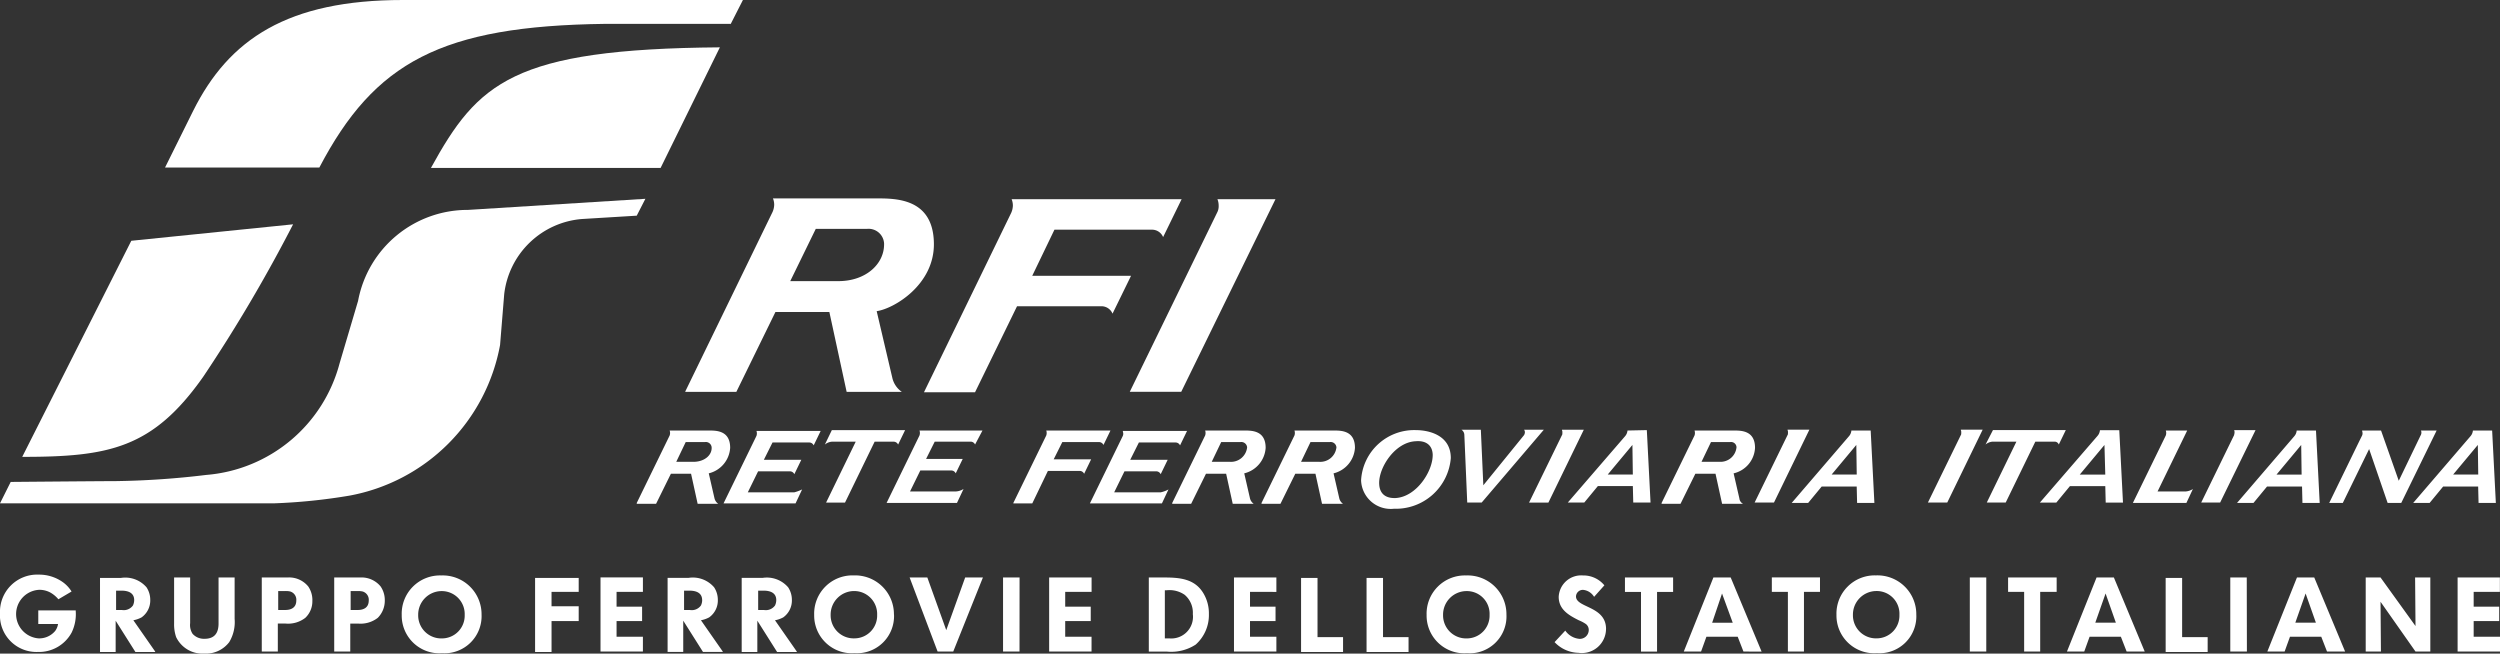
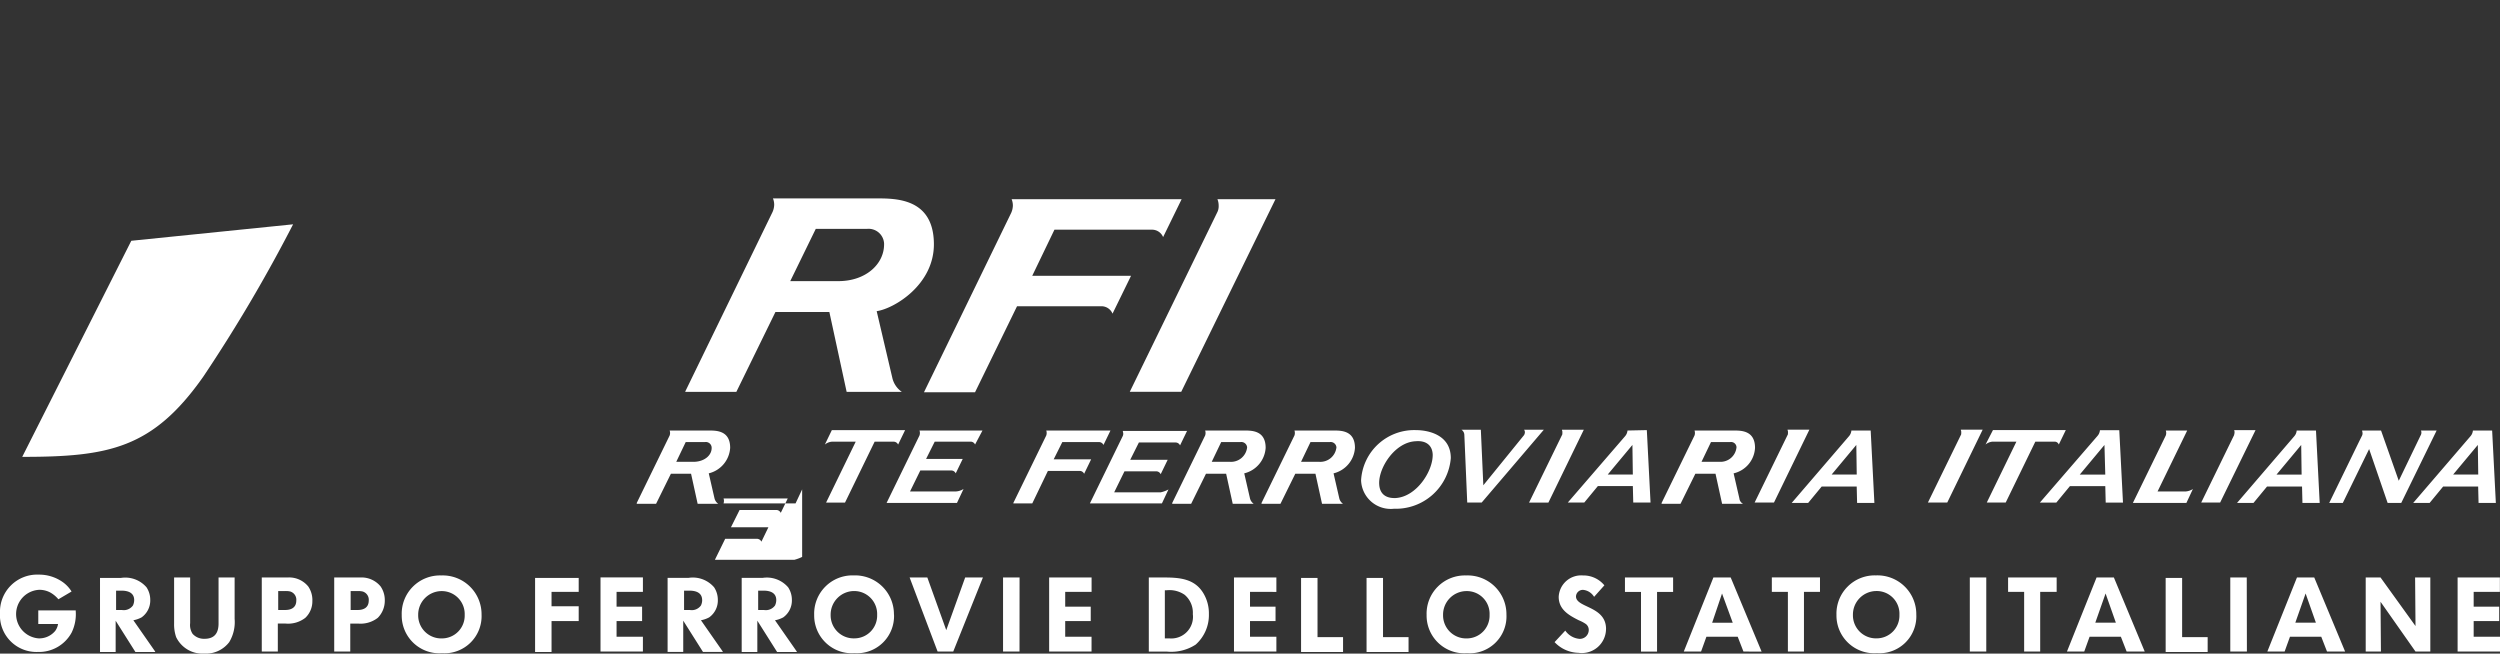
<svg xmlns="http://www.w3.org/2000/svg" id="rfi" width="225.199" height="58.876" viewBox="0 0 225.199 58.876">
  <rect x="0" y="0" width="225.199" height="58.876" fill="#333333" stroke="none" />
  <path id="Tracciato_4770" data-name="Tracciato 4770" d="M29.9,54.5,15.325,55.983,5.5,75.448c7.786,0,11.753-.742,16.313-7.23A138.312,138.312,0,0,0,29.9,54.5" transform="translate(-3.498 -34.294)" fill="#fff" fill-rule="evenodd" />
-   <path id="Tracciato_4771" data-name="Tracciato 4771" d="M91.142,2.187,92.255,0H61.63C51.249,0,45.947,3.522,42.721,10.01L40.2,15.09H54.1C59.072,5.6,65.078,2.336,79.834,2.15H91.142Z" transform="translate(-25.333)" fill="#fff" fill-rule="evenodd" />
-   <path id="Tracciato_4772" data-name="Tracciato 4772" d="M130.827,11.5c-18.686.148-21.8,3.189-26.027,10.863h20.688Z" transform="translate(-65.981 -7.236)" fill="#fff" fill-rule="evenodd" />
-   <path id="Tracciato_4773" data-name="Tracciato 4773" d="M45.147,61.462a16.9,16.9,0,0,1-13.533,13.57,51.571,51.571,0,0,1-6.822.7H.1l.964-1.928s8.342-.074,9.491-.074a75.629,75.629,0,0,0,8.12-.556A13.554,13.554,0,0,0,30.688,63.13l1.668-5.636a10.041,10.041,0,0,1,9.9-8.194l15.98-1-.779,1.52-4.931.3A7.67,7.67,0,0,0,45.518,56.9Z" transform="translate(-0.1 -30.392)" fill="#fff" fill-rule="evenodd" />
  <path id="Tracciato_4774" data-name="Tracciato 4774" d="M188.1,65.663l7.86-16.165a1.747,1.747,0,0,0,.148-.63,1.537,1.537,0,0,0-.111-.593h15.312l-1.668,3.411a1.078,1.078,0,0,0-.964-.667h-8.824l-2,4.153h8.9l-1.668,3.411a1.078,1.078,0,0,0-.964-.667h-7.638L192.7,65.663Zm26.435-17.389a1.537,1.537,0,0,1,.111.593,1.219,1.219,0,0,1-.148.63l-7.86,16.128h4.635l8.49-17.351ZM166.6,65.589l7.86-16.165a1.746,1.746,0,0,0,.148-.63,1.537,1.537,0,0,0-.111-.593h9.269c1.78,0,5.191-.037,5.228,4.078.037,3.708-3.6,5.858-5.154,6.08l1.409,6.006a2.106,2.106,0,0,0,.853,1.261h-4.968l-1.557-7.193H174.72L171.2,65.626h-4.6Zm17.908-13.31a1.4,1.4,0,0,0-1.52-1.335h-4.634l-2.3,4.709h4.338c2.484,0,4.152-1.557,4.115-3.374" transform="translate(-104.869 -30.329)" fill="#fff" fill-rule="evenodd" />
-   <path id="Tracciato_4775" data-name="Tracciato 4775" d="M188.724,111l2.966-6.08a.686.686,0,0,0,0-.445h5.784l-.63,1.3a.447.447,0,0,0-.371-.26h-3.337l-.779,1.557h3.374l-.63,1.3a.446.446,0,0,0-.371-.26h-2.892l-1.409,2.929h-1.706Zm13.978-1.224-.593,1.261h-6.488l2.966-6.08a.471.471,0,0,0,.037-.222c0-.074-.037-.148-.037-.222h5.784l-.63,1.3a.446.446,0,0,0-.371-.26h-3.337l-.779,1.557h3.374l-.63,1.3a.446.446,0,0,0-.371-.26h-2.892l-.927,1.891H202a2.558,2.558,0,0,0,.7-.26m35.445-5.339a.471.471,0,0,1,.037.222c0,.074,0,.185-.037.222l-2.966,6.08h1.743l3.189-6.562h-1.965ZM226.5,106.625c-.037-.816-.593-1.261-1.52-1.186-1.891.074-3.374,2.41-3.3,3.856.037.853.556,1.3,1.483,1.261,1.891-.111,3.374-2.447,3.337-3.93m-6.451,2.336a4.792,4.792,0,0,1,4.968-4.523c.927,0,3.114.334,3.114,2.521a4.968,4.968,0,0,1-5.116,4.56,2.672,2.672,0,0,1-2.966-2.558m10.789-4.523.222,4.968,3.671-4.523a.536.536,0,0,0,.074-.26.4.4,0,0,0-.074-.222h1.78l-5.6,6.562h-1.3l-.26-6.08a.579.579,0,0,0-.26-.482h1.743ZM169.7,109.776l-.593,1.261h-6.488l2.966-6.08a.686.686,0,0,0,0-.445h5.784l-.63,1.3a.446.446,0,0,0-.371-.26h-3.337l-.779,1.557h3.374l-.63,1.3a.446.446,0,0,0-.371-.26h-2.892l-.927,1.891H169a3.953,3.953,0,0,0,.7-.26M211.081,111l2.966-6.08a.686.686,0,0,0,0-.445h3.485c.667,0,1.965-.037,1.965,1.557a2.525,2.525,0,0,1-1.928,2.3l.519,2.262a.846.846,0,0,0,.334.482h-1.891l-.593-2.707h-1.817l-1.335,2.707h-1.706Zm6.748-5.005a.524.524,0,0,0-.593-.482h-1.743l-.853,1.78h1.631a1.461,1.461,0,0,0,1.557-1.3M154.8,111l2.966-6.08a.686.686,0,0,0,0-.445h3.485c.667,0,1.965-.037,1.965,1.557a2.525,2.525,0,0,1-1.928,2.3l.519,2.262a.845.845,0,0,0,.334.482h-1.854l-.593-2.707h-1.817l-1.335,2.707H154.8Zm6.748-5.005a.524.524,0,0,0-.593-.482h-1.743l-.853,1.78h1.631c.964-.037,1.594-.63,1.557-1.3M203.036,111l2.966-6.08a.686.686,0,0,0,0-.445h3.485c.667,0,1.965-.037,1.965,1.557a2.525,2.525,0,0,1-1.928,2.3l.519,2.262a.845.845,0,0,0,.334.482h-1.891l-.593-2.707h-1.817l-1.335,2.707h-1.706Zm6.748-5.005a.524.524,0,0,0-.593-.482h-1.743l-.853,1.78h1.631a1.461,1.461,0,0,0,1.557-1.3M247.119,111l2.966-6.08a.686.686,0,0,0,0-.445h3.485c.667,0,1.965-.037,1.965,1.557a2.485,2.485,0,0,1-1.928,2.3l.519,2.262a.612.612,0,0,0,.334.482h-1.891l-.593-2.707h-1.817l-1.335,2.707h-1.705Zm6.748-5.005a.489.489,0,0,0-.556-.482h-1.743l-.853,1.78h1.631a1.449,1.449,0,0,0,1.52-1.3m4.6-1.557a.47.47,0,0,1,.037.222c0,.074,0,.185-.037.222l-2.966,6.08h1.743l3.189-6.562h-1.965Zm15.609,0a.471.471,0,0,1,.037.222c0,.074,0,.185-.037.222l-2.966,6.08h1.743l3.189-6.562h-1.965Zm2.892,0h6.562l-.63,1.3a.4.4,0,0,0-.371-.26h-1.743l-2.669,5.487h-1.705l2.669-5.487h-2.15a1.151,1.151,0,0,0-.63.26Zm-92.727,5.3L183.645,111h-6.34l2.966-6.08a.686.686,0,0,0,0-.445h5.673l-.667,1.261a.447.447,0,0,0-.371-.26h-3.263l-.779,1.557h3.3l-.63,1.3a.446.446,0,0,0-.371-.26h-2.818l-.927,1.891h4.115a1.439,1.439,0,0,0,.7-.222m110.746,0L294.391,111h-4.82l2.966-6.08a.685.685,0,0,0,0-.445h1.928l-2.669,5.487h2.558a1.437,1.437,0,0,0,.63-.222m3.708-5.3a.471.471,0,0,1,.037.222c0,.074-.037.185-.037.222l-2.966,6.08h1.706l3.189-6.525Zm-126.318,0h6.6l-.63,1.3a.446.446,0,0,0-.371-.26H176.23l-2.669,5.487h-1.705l2.669-5.487h-2.15a1.151,1.151,0,0,0-.63.26Zm131.953.037a.884.884,0,0,1-.222.519L298.951,111h1.483l1.224-1.483h3.151l.037,1.483H306.4l-.334-6.525Zm-1.817,3.967,2.225-2.669.037,2.669Zm-15.906-4a.884.884,0,0,1-.222.519l-5.191,6.006h1.483l1.223-1.483h3.189l.037,1.483h1.557l-.334-6.525Zm-1.817,4,2.225-2.669.074,2.669ZM310,105.364l.222-.445a.471.471,0,0,0,.037-.222c0-.074-.037-.148-.037-.222h1.705L313.522,109l1.965-4.078a.527.527,0,0,0,.074-.222.471.471,0,0,0-.037-.222h1.409L313.745,111h-1.224l-1.668-4.857L308.48,111h-1.224Zm10.2-.89a.884.884,0,0,1-.222.519L314.82,111H316.3l1.223-1.483h3.151l.037,1.483h1.557l-.334-6.525Zm-1.78,3.967,2.225-2.669.037,2.669Zm-74.374-3.967a.884.884,0,0,1-.222.519l-5.154,5.969h1.483l1.224-1.483h3.151l.037,1.483h1.557l-.334-6.525Zm-1.78,3.967,2.225-2.669.037,2.669Zm21.949-3.967a.884.884,0,0,1-.222.519L258.835,111h1.483l1.224-1.483h3.151L264.73,111h1.557l-.334-6.525Zm-1.78,3.967,2.225-2.669.037,2.669Z" transform="translate(-97.443 -65.693)" fill="#fff" fill-rule="evenodd" />
+   <path id="Tracciato_4775" data-name="Tracciato 4775" d="M188.724,111l2.966-6.08a.686.686,0,0,0,0-.445h5.784l-.63,1.3a.447.447,0,0,0-.371-.26h-3.337l-.779,1.557h3.374l-.63,1.3a.446.446,0,0,0-.371-.26h-2.892l-1.409,2.929h-1.706Zm13.978-1.224-.593,1.261h-6.488l2.966-6.08a.471.471,0,0,0,.037-.222c0-.074-.037-.148-.037-.222h5.784l-.63,1.3a.446.446,0,0,0-.371-.26h-3.337l-.779,1.557h3.374l-.63,1.3a.446.446,0,0,0-.371-.26h-2.892l-.927,1.891H202a2.558,2.558,0,0,0,.7-.26m35.445-5.339a.471.471,0,0,1,.037.222c0,.074,0,.185-.037.222l-2.966,6.08h1.743l3.189-6.562h-1.965ZM226.5,106.625c-.037-.816-.593-1.261-1.52-1.186-1.891.074-3.374,2.41-3.3,3.856.037.853.556,1.3,1.483,1.261,1.891-.111,3.374-2.447,3.337-3.93m-6.451,2.336a4.792,4.792,0,0,1,4.968-4.523c.927,0,3.114.334,3.114,2.521a4.968,4.968,0,0,1-5.116,4.56,2.672,2.672,0,0,1-2.966-2.558m10.789-4.523.222,4.968,3.671-4.523a.536.536,0,0,0,.074-.26.4.4,0,0,0-.074-.222h1.78l-5.6,6.562h-1.3l-.26-6.08a.579.579,0,0,0-.26-.482h1.743ZM169.7,109.776l-.593,1.261h-6.488a.686.686,0,0,0,0-.445h5.784l-.63,1.3a.446.446,0,0,0-.371-.26h-3.337l-.779,1.557h3.374l-.63,1.3a.446.446,0,0,0-.371-.26h-2.892l-.927,1.891H169a3.953,3.953,0,0,0,.7-.26M211.081,111l2.966-6.08a.686.686,0,0,0,0-.445h3.485c.667,0,1.965-.037,1.965,1.557a2.525,2.525,0,0,1-1.928,2.3l.519,2.262a.846.846,0,0,0,.334.482h-1.891l-.593-2.707h-1.817l-1.335,2.707h-1.706Zm6.748-5.005a.524.524,0,0,0-.593-.482h-1.743l-.853,1.78h1.631a1.461,1.461,0,0,0,1.557-1.3M154.8,111l2.966-6.08a.686.686,0,0,0,0-.445h3.485c.667,0,1.965-.037,1.965,1.557a2.525,2.525,0,0,1-1.928,2.3l.519,2.262a.845.845,0,0,0,.334.482h-1.854l-.593-2.707h-1.817l-1.335,2.707H154.8Zm6.748-5.005a.524.524,0,0,0-.593-.482h-1.743l-.853,1.78h1.631c.964-.037,1.594-.63,1.557-1.3M203.036,111l2.966-6.08a.686.686,0,0,0,0-.445h3.485c.667,0,1.965-.037,1.965,1.557a2.525,2.525,0,0,1-1.928,2.3l.519,2.262a.845.845,0,0,0,.334.482h-1.891l-.593-2.707h-1.817l-1.335,2.707h-1.706Zm6.748-5.005a.524.524,0,0,0-.593-.482h-1.743l-.853,1.78h1.631a1.461,1.461,0,0,0,1.557-1.3M247.119,111l2.966-6.08a.686.686,0,0,0,0-.445h3.485c.667,0,1.965-.037,1.965,1.557a2.485,2.485,0,0,1-1.928,2.3l.519,2.262a.612.612,0,0,0,.334.482h-1.891l-.593-2.707h-1.817l-1.335,2.707h-1.705Zm6.748-5.005a.489.489,0,0,0-.556-.482h-1.743l-.853,1.78h1.631a1.449,1.449,0,0,0,1.52-1.3m4.6-1.557a.47.47,0,0,1,.037.222c0,.074,0,.185-.037.222l-2.966,6.08h1.743l3.189-6.562h-1.965Zm15.609,0a.471.471,0,0,1,.037.222c0,.074,0,.185-.037.222l-2.966,6.08h1.743l3.189-6.562h-1.965Zm2.892,0h6.562l-.63,1.3a.4.4,0,0,0-.371-.26h-1.743l-2.669,5.487h-1.705l2.669-5.487h-2.15a1.151,1.151,0,0,0-.63.26Zm-92.727,5.3L183.645,111h-6.34l2.966-6.08a.686.686,0,0,0,0-.445h5.673l-.667,1.261a.447.447,0,0,0-.371-.26h-3.263l-.779,1.557h3.3l-.63,1.3a.446.446,0,0,0-.371-.26h-2.818l-.927,1.891h4.115a1.439,1.439,0,0,0,.7-.222m110.746,0L294.391,111h-4.82l2.966-6.08a.685.685,0,0,0,0-.445h1.928l-2.669,5.487h2.558a1.437,1.437,0,0,0,.63-.222m3.708-5.3a.471.471,0,0,1,.037.222c0,.074-.037.185-.037.222l-2.966,6.08h1.706l3.189-6.525Zm-126.318,0h6.6l-.63,1.3a.446.446,0,0,0-.371-.26H176.23l-2.669,5.487h-1.705l2.669-5.487h-2.15a1.151,1.151,0,0,0-.63.26Zm131.953.037a.884.884,0,0,1-.222.519L298.951,111h1.483l1.224-1.483h3.151l.037,1.483H306.4l-.334-6.525Zm-1.817,3.967,2.225-2.669.037,2.669Zm-15.906-4a.884.884,0,0,1-.222.519l-5.191,6.006h1.483l1.223-1.483h3.189l.037,1.483h1.557l-.334-6.525Zm-1.817,4,2.225-2.669.074,2.669ZM310,105.364l.222-.445a.471.471,0,0,0,.037-.222c0-.074-.037-.148-.037-.222h1.705L313.522,109l1.965-4.078a.527.527,0,0,0,.074-.222.471.471,0,0,0-.037-.222h1.409L313.745,111h-1.224l-1.668-4.857L308.48,111h-1.224Zm10.2-.89a.884.884,0,0,1-.222.519L314.82,111H316.3l1.223-1.483h3.151l.037,1.483h1.557l-.334-6.525Zm-1.78,3.967,2.225-2.669.037,2.669Zm-74.374-3.967a.884.884,0,0,1-.222.519l-5.154,5.969h1.483l1.224-1.483h3.151l.037,1.483h1.557l-.334-6.525Zm-1.78,3.967,2.225-2.669.037,2.669Zm21.949-3.967a.884.884,0,0,1-.222.519L258.835,111h1.483l1.224-1.483h3.151L264.73,111h1.557l-.334-6.525Zm-1.78,3.967,2.225-2.669.037,2.669Z" transform="translate(-97.443 -65.693)" fill="#fff" fill-rule="evenodd" />
  <path id="Tracciato_4776" data-name="Tracciato 4776" d="M6.922,142.9v-.074H3.548v1.224h1.78a1.408,1.408,0,0,1-.26.63,1.875,1.875,0,0,1-1.483.667,2.192,2.192,0,0,1,.037-4.375,2.057,2.057,0,0,1,1.038.26,2.612,2.612,0,0,1,.7.593l1.186-.7a2.95,2.95,0,0,0-.7-.779,3.673,3.673,0,0,0-2.262-.742A3.349,3.349,0,0,0,.1,143.085a3.29,3.29,0,0,0,3.411,3.485,3.346,3.346,0,0,0,3.04-1.743,3.774,3.774,0,0,0,.371-1.928m7.156,3.633-1.965-2.818a2.516,2.516,0,0,0,.742-.26,1.87,1.87,0,0,0,.779-1.594,2.05,2.05,0,0,0-.334-1.112A2.527,2.527,0,0,0,11,139.9H9.109v6.674h1.409v-2.818l1.78,2.818h1.78ZM12.187,141.9a1.142,1.142,0,0,1-.111.482,1.019,1.019,0,0,1-1,.408h-.519v-1.743h.482c.593,0,1.149.185,1.149.853m9.047,1.668V139.86H19.787v4.152c0,.816-.334,1.372-1.261,1.372a1.371,1.371,0,0,1-1.075-.445,1.441,1.441,0,0,1-.222-.964V139.86H15.783v4.152a3.508,3.508,0,0,0,.185,1.223,2.633,2.633,0,0,0,2.521,1.483,2.646,2.646,0,0,0,2.262-1.038,3.5,3.5,0,0,0,.482-2.113m7.007-1.631a2.183,2.183,0,0,0-.371-1.261,2.22,2.22,0,0,0-1.817-.816H23.68v6.674h1.446v-2.521h.7a2.532,2.532,0,0,0,1.78-.519,2.042,2.042,0,0,0,.63-1.557m-1.446,0c0,.63-.445.853-1,.853h-.63v-1.705h.63a1.8,1.8,0,0,1,.445.037.775.775,0,0,1,.556.816m7.971,0a2.183,2.183,0,0,0-.371-1.261,2.22,2.22,0,0,0-1.817-.816H30.206v6.674h1.446v-2.521h.7a2.532,2.532,0,0,0,1.78-.519,2.186,2.186,0,0,0,.63-1.557m-1.446,0c0,.63-.445.853-1,.853h-.63v-1.705h.63a1.8,1.8,0,0,1,.445.037.775.775,0,0,1,.556.816M43.479,143.2a3.5,3.5,0,0,0-3.633-3.522,3.448,3.448,0,0,0-3.559,3.559,3.4,3.4,0,0,0,3.633,3.448,3.347,3.347,0,0,0,3.559-3.485m-1.52.037a2.051,2.051,0,0,1-2.039,2.113,2.076,2.076,0,0,1-2.15-2.113,2.121,2.121,0,0,1,2.113-2.15,2.068,2.068,0,0,1,2.076,2.15m10.27.519v-1.3H49.782v-1.3h2.447V139.9H48.3v6.674h1.483V143.79h2.447Zm5.784-2.6v-1.3H54.194v6.674h3.819V145.2H55.64V143.79h2.3v-1.3h-2.3v-1.335Zm7.193,5.376-1.965-2.818a2.516,2.516,0,0,0,.742-.26,1.87,1.87,0,0,0,.779-1.594,2.05,2.05,0,0,0-.334-1.112,2.527,2.527,0,0,0-2.3-.853H60.237v6.674h1.409v-2.818l1.78,2.818h1.78ZM63.352,141.9a1.142,1.142,0,0,1-.111.482,1.019,1.019,0,0,1-1,.408H61.72v-1.743H62.2c.593,0,1.149.185,1.149.853m8.527,4.634-1.965-2.818a2.516,2.516,0,0,0,.742-.26,1.87,1.87,0,0,0,.779-1.594,2.05,2.05,0,0,0-.334-1.112,2.527,2.527,0,0,0-2.3-.853H66.911v6.674H68.32v-2.818l1.78,2.818h1.78ZM70.025,141.9a1.142,1.142,0,0,1-.111.482,1.019,1.019,0,0,1-1,.408h-.519v-1.743h.482c.593,0,1.149.185,1.149.853m10.6,1.3A3.5,3.5,0,0,0,77,139.674a3.448,3.448,0,0,0-3.559,3.559,3.4,3.4,0,0,0,3.633,3.448,3.347,3.347,0,0,0,3.559-3.485m-1.52.037a2.051,2.051,0,0,1-2.039,2.113,2.076,2.076,0,0,1-2.15-2.113,2.121,2.121,0,0,1,2.113-2.15,2.068,2.068,0,0,1,2.076,2.15m9.529-3.374H87.043l-1.705,4.746-1.705-4.746H82.038l2.521,6.674h1.409Zm3.3,0H90.454v6.674h1.483Zm6.488,1.3v-1.3H94.607v6.674h3.819V145.2H96.053V143.79h2.3v-1.3h-2.3v-1.335Zm10.567,1.965a3.512,3.512,0,0,0-.482-1.817c-.779-1.335-2.15-1.446-3.559-1.446h-1.372v6.674h1.594a4.054,4.054,0,0,0,2.632-.63,3.569,3.569,0,0,0,1.186-2.781m-1.446.037a1.953,1.953,0,0,1-2.113,2.187h-.408v-4.338h.185a2.406,2.406,0,0,1,1.594.408,2.109,2.109,0,0,1,.742,1.743m7.526-2v-1.3h-3.819v6.674h3.819V145.2H112.7V143.79H115v-1.3h-2.3v-1.335Zm6.006,5.376v-1.3h-2.3V139.9H117.3v6.674h3.782Zm5.9,0v-1.3h-2.3V139.9h-1.483v6.674h3.782ZM135.8,143.2a3.5,3.5,0,0,0-3.633-3.522,3.448,3.448,0,0,0-3.559,3.559,3.4,3.4,0,0,0,3.633,3.448A3.328,3.328,0,0,0,135.8,143.2m-1.52.037a2.051,2.051,0,0,1-2.039,2.113,2.076,2.076,0,0,1-2.15-2.113,2.121,2.121,0,0,1,2.113-2.15,2.046,2.046,0,0,1,2.076,2.15m10.492,1.261c0-2.076-2.707-1.891-2.707-2.929a.618.618,0,0,1,.63-.593,1.3,1.3,0,0,1,1,.63l.927-1.038a2.443,2.443,0,0,0-1.928-.89,2.026,2.026,0,0,0-2.187,1.928c0,1.149.927,1.668,1.817,2.113a3.391,3.391,0,0,1,.63.334.667.667,0,0,1,.26.556.8.8,0,0,1-.853.779,1.73,1.73,0,0,1-1.261-.742l-.964,1.038a3.046,3.046,0,0,0,2.15.964,2.18,2.18,0,0,0,2.484-2.15m6.043-3.337v-1.3h-4.338v1.3h1.446v5.376h1.446v-5.376Zm7.971,5.376L156,139.86h-1.557l-2.669,6.674h1.557l.482-1.335h2.818l.519,1.335Zm-2.6-2.6h-1.854l.89-2.632Zm7.86-2.781v-1.3h-4.338v1.3h1.446v5.376H162.6v-5.376Zm8.676,2.039a3.5,3.5,0,0,0-3.633-3.522,3.448,3.448,0,0,0-3.559,3.559,3.4,3.4,0,0,0,3.633,3.448,3.328,3.328,0,0,0,3.559-3.485m-1.52.037a2.051,2.051,0,0,1-2.039,2.113,2.076,2.076,0,0,1-2.15-2.113,2.121,2.121,0,0,1,2.113-2.15,2.046,2.046,0,0,1,2.076,2.15m7.823-3.374h-1.483v6.674h1.483Zm6.34,1.3v-1.3h-4.375v1.3h1.446v5.376h1.446v-5.376Zm7.934,5.376-2.781-6.674h-1.557l-2.669,6.674h1.557l.482-1.335h2.818l.519,1.335Zm-2.6-2.6h-1.854l.927-2.632Zm8.268,2.6v-1.3h-2.3V139.9h-1.483v6.674h3.782Zm3.522-6.674h-1.483v6.674H202.5Zm8.861,6.674-2.781-6.674h-1.557l-2.669,6.674h1.557l.482-1.335h2.818l.519,1.335Zm-2.632-2.6h-1.854l.927-2.632Zm10.307,2.6V139.86h-1.372l.037,4.375-3.151-4.375h-1.335v6.674h1.372l-.037-4.486,3.151,4.486Zm6.266-5.376v-1.3H221.48v6.674H225.3V145.2h-2.373V143.79h2.3v-1.3h-2.3v-1.335Z" transform="translate(-0.1 -87.842)" fill="#fff" fill-rule="evenodd" />
</svg>